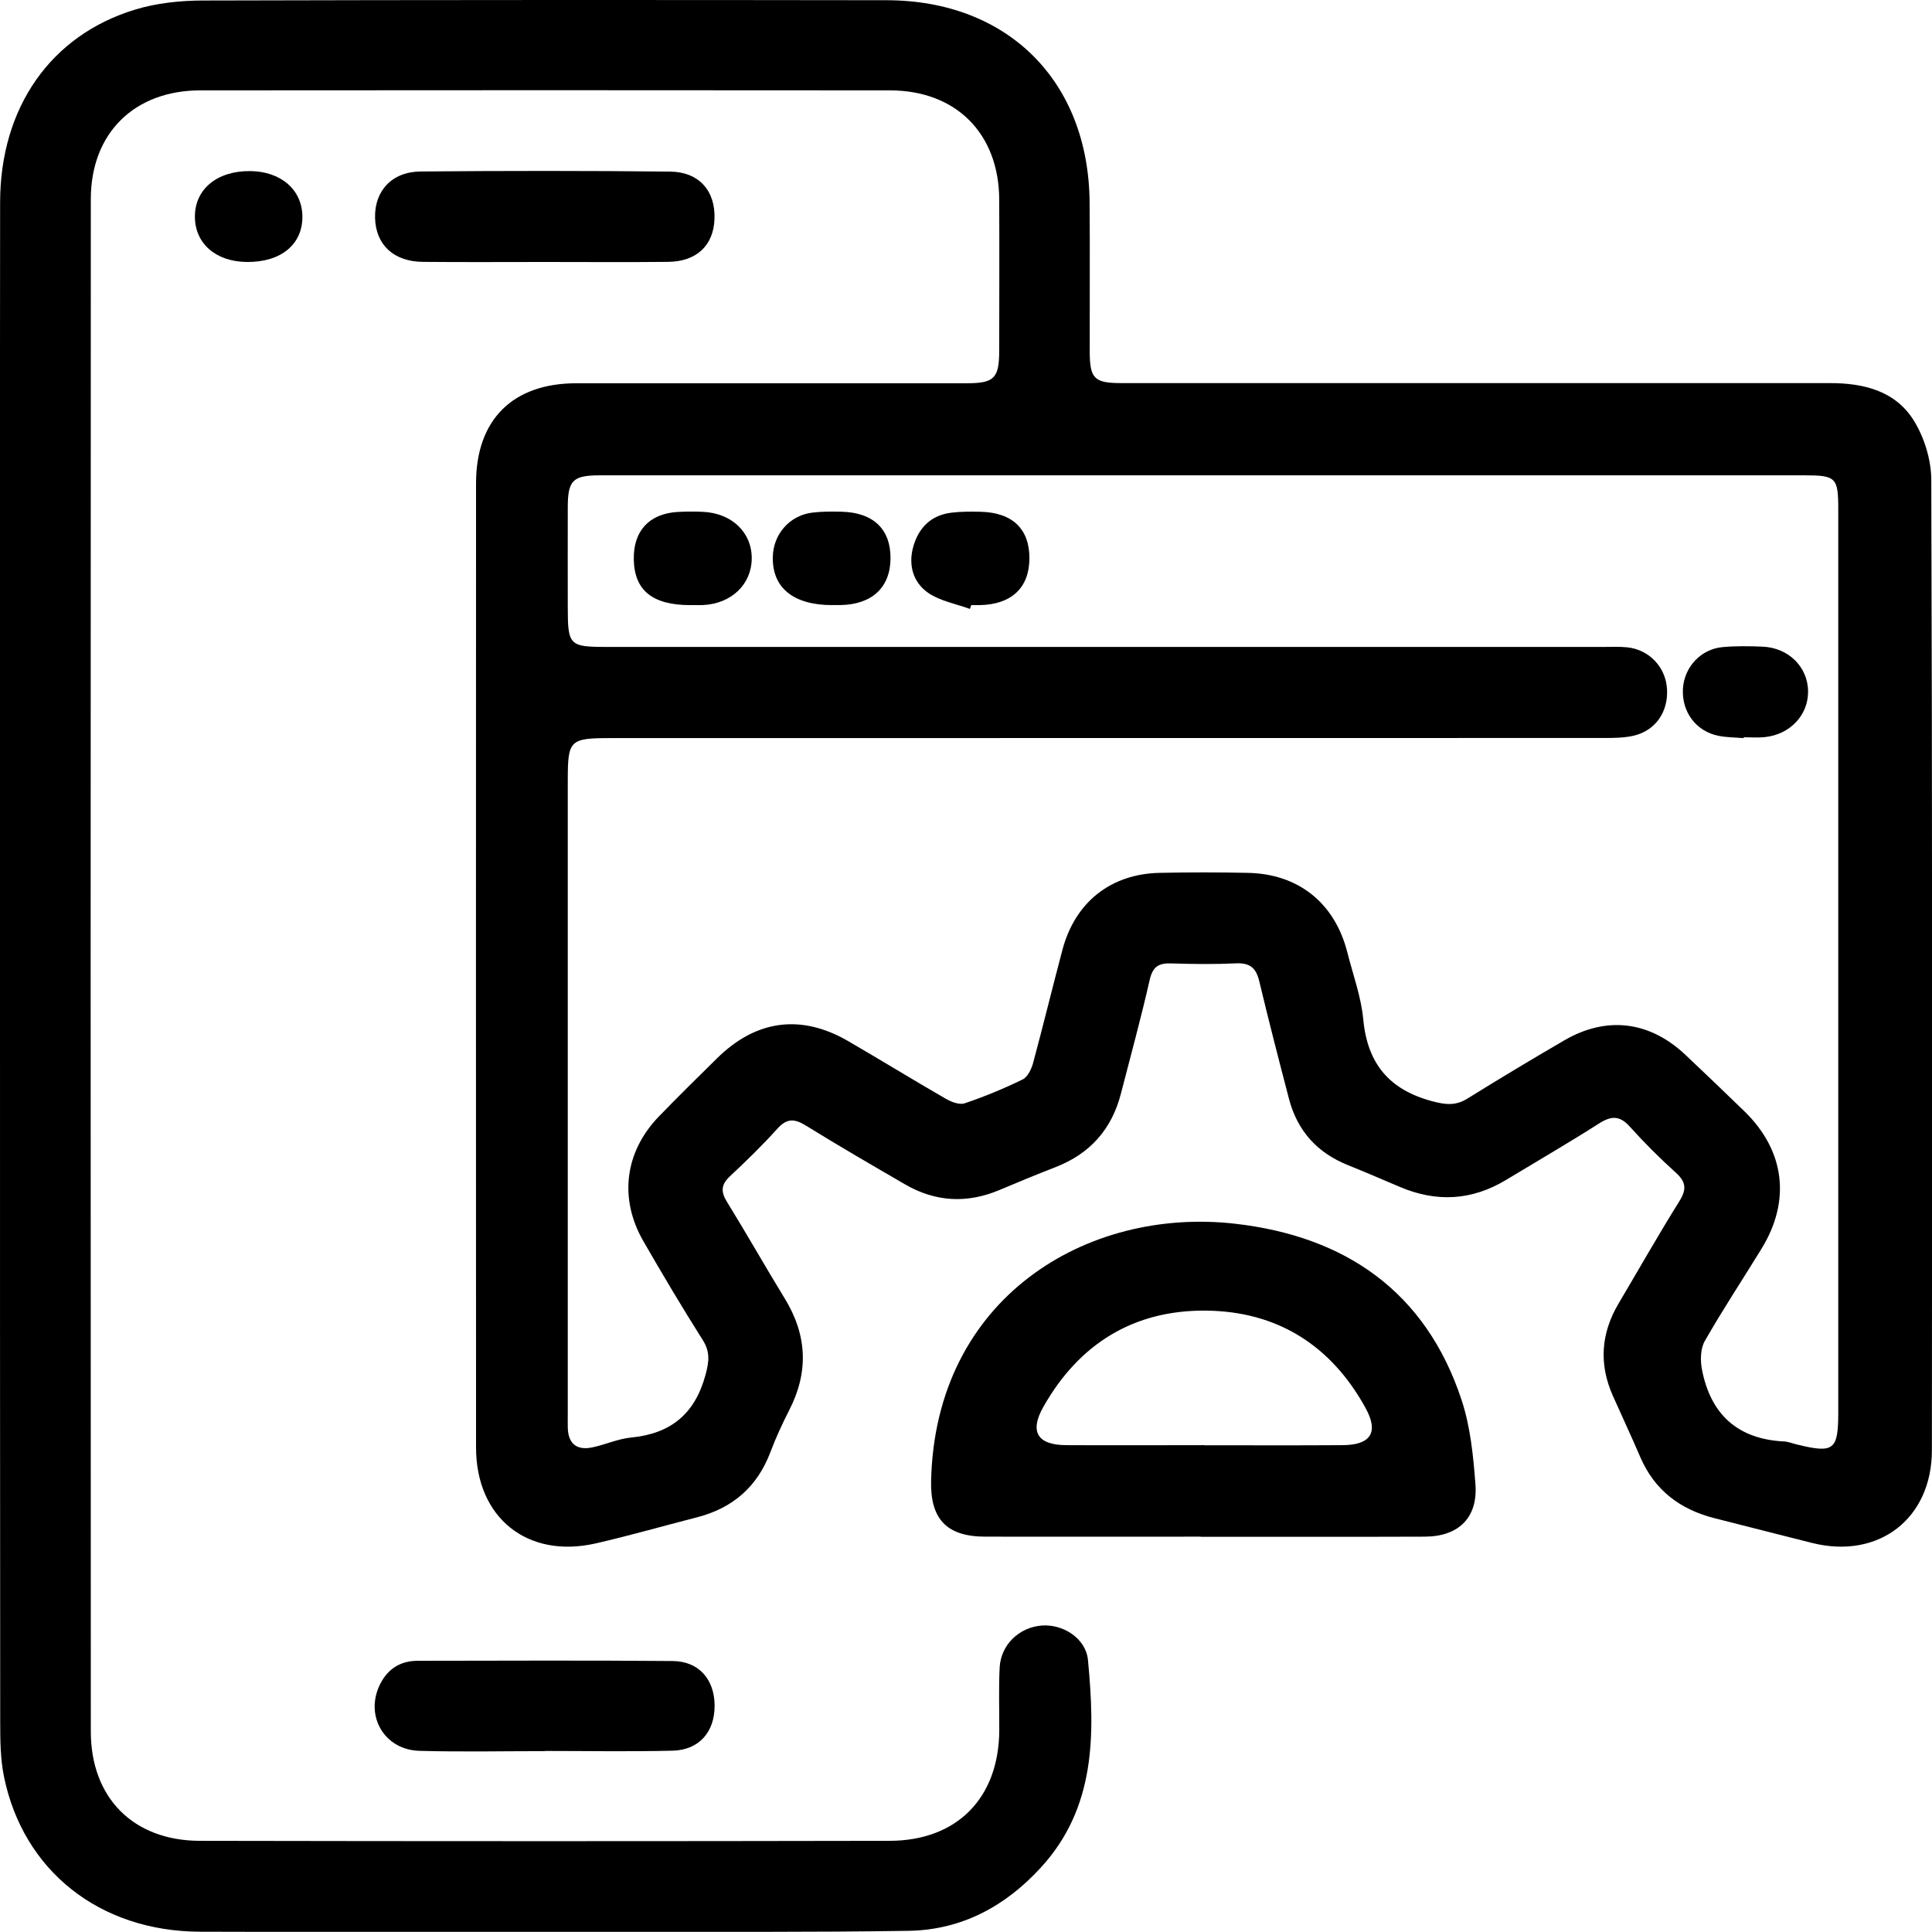
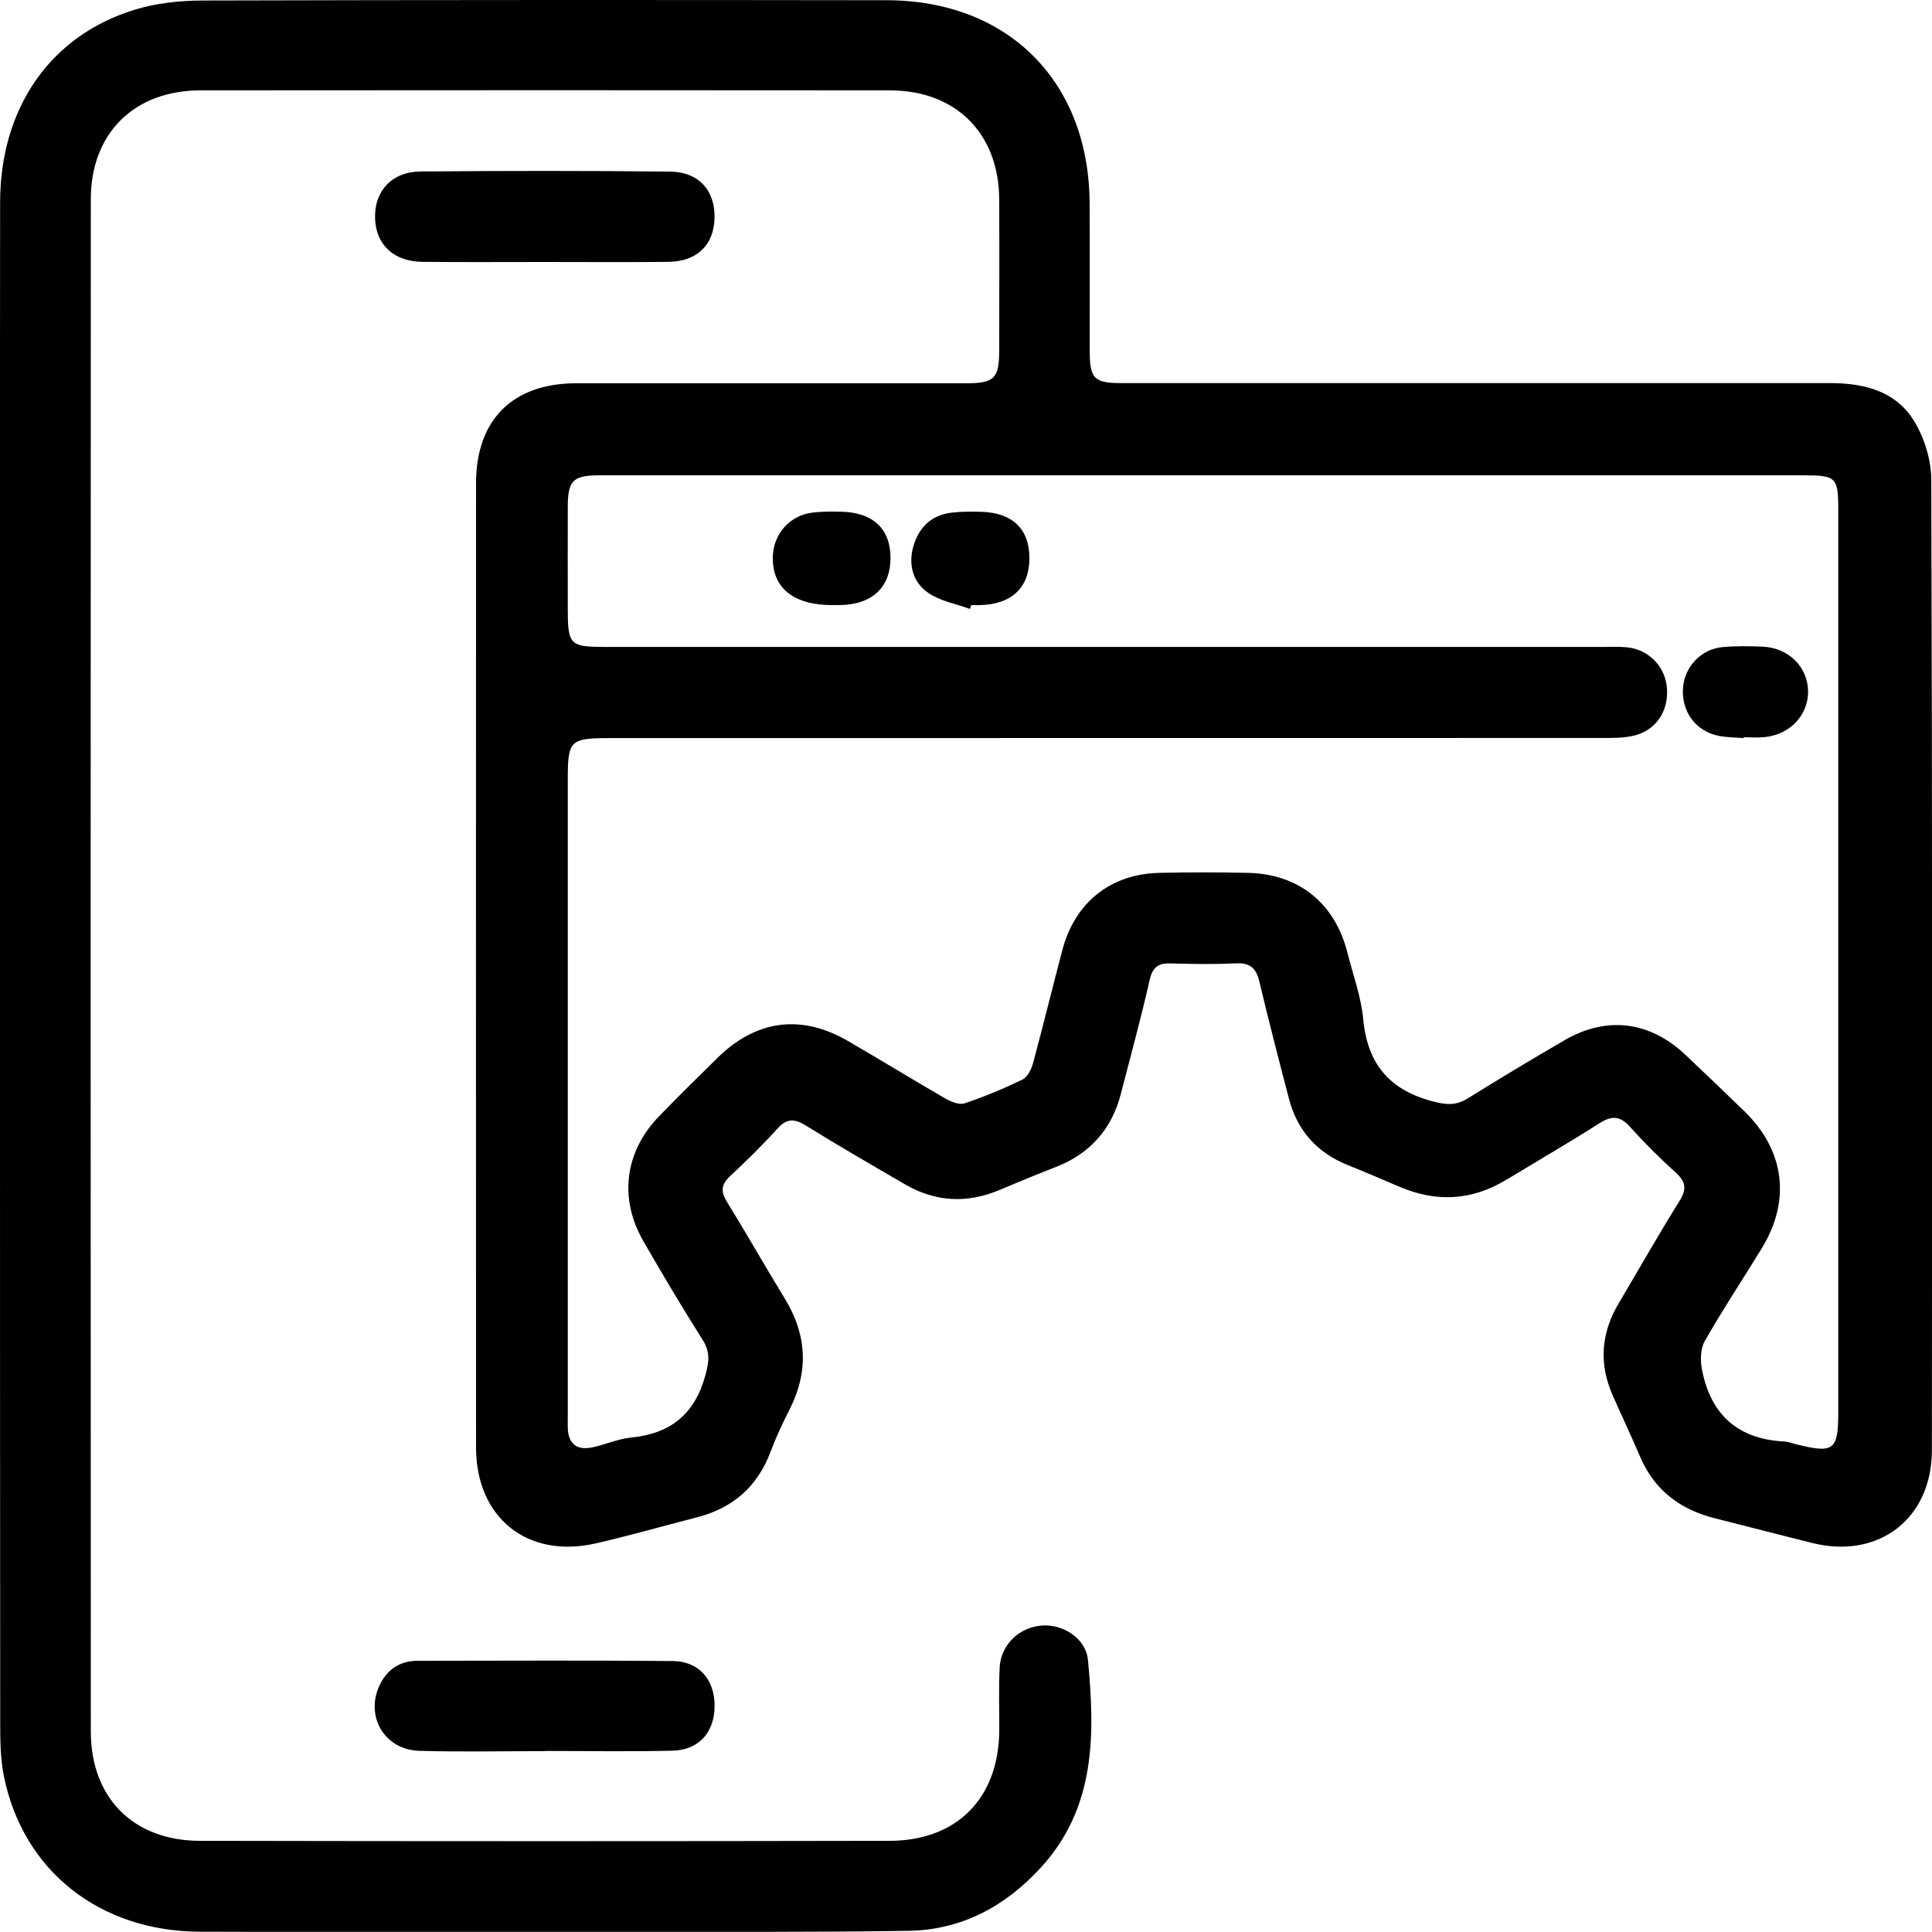
<svg xmlns="http://www.w3.org/2000/svg" id="Layer_1" data-name="Layer 1" viewBox="0 0 345.65 345.62">
  <path d="M0,172.71c0-45.5-.03-91.01,.02-136.51C.04,19.29,9.02,6.33,24.16,1.72,28.03,.54,32.26,.1,36.33,.09,77.1-.02,117.86-.02,158.62,.04c21.7,.03,36.16,14.49,36.32,36.2,.07,8.88,0,17.75,.02,26.63,.01,4.88,.81,5.67,5.68,5.67,42.26,0,84.52,0,126.79,0,6.04,0,11.72,1.41,15.01,6.77,1.85,3.02,3.07,6.97,3.08,10.51,.19,57.88,.16,115.76,.11,173.64,0,12.26-9.55,19.56-21.42,16.59-5.81-1.45-11.61-2.95-17.42-4.42-6.19-1.56-10.79-5.01-13.35-10.99-1.57-3.67-3.27-7.28-4.89-10.93-2.52-5.67-2.13-11.16,1.02-16.49,3.63-6.13,7.14-12.32,10.91-18.36,1.32-2.12,1.14-3.43-.67-5.07-2.87-2.59-5.63-5.34-8.22-8.22-1.79-2-3.3-1.97-5.47-.59-5.48,3.49-11.1,6.75-16.66,10.11-6.12,3.7-12.45,4.05-19.01,1.26-3.1-1.32-6.19-2.65-9.32-3.91-5.49-2.21-9.03-6.14-10.52-11.85-1.83-7-3.64-14.01-5.32-21.05-.56-2.34-1.65-3.3-4.12-3.19-3.87,.18-7.75,.14-11.63,.01-2.22-.07-3.31,.56-3.85,2.94-1.54,6.81-3.4,13.56-5.14,20.33-1.64,6.39-5.52,10.77-11.68,13.17-3.37,1.31-6.72,2.69-10.05,4.1-5.81,2.45-11.46,2.15-16.9-1.01-5.94-3.45-11.89-6.89-17.73-10.51-2.04-1.26-3.41-1.34-5.11,.55-2.67,2.97-5.55,5.77-8.47,8.5-1.57,1.47-1.7,2.72-.58,4.54,3.54,5.74,6.86,11.61,10.38,17.36,3.99,6.53,4.3,13.11,.8,19.94-1.25,2.44-2.4,4.95-3.37,7.51-2.35,6.23-6.75,10.04-13.14,11.68-6.05,1.55-12.05,3.28-18.13,4.67-12.22,2.78-21.4-4.6-21.4-17.16-.02-57.5-.02-115.01,0-172.51,0-11.38,6.57-17.89,17.95-17.89,23.26,0,46.51,0,69.77,0,5,0,5.87-.87,5.88-5.88,.01-9,.04-18,0-27-.06-11.79-7.71-19.5-19.52-19.52-41.14-.04-82.27-.04-123.41,0-11.81,.01-19.59,7.66-19.59,19.46-.04,91.38-.04,182.77,0,274.15,0,11.86,7.6,19.53,19.49,19.56,41.14,.08,82.27,.08,123.41,0,12.11-.02,19.57-7.7,19.63-19.78,.02-3.75-.12-7.51,.07-11.25,.22-4.08,3.53-7.2,7.57-7.49,3.79-.27,7.86,2.29,8.23,6.19,1.25,13.23,1.43,26.36-8.43,37.11-6.36,6.95-14.19,11.17-23.67,11.32-17.25,.27-34.51,.16-51.76,.18-25.01,.02-50.01,.07-75.02-.02-17.96-.07-31.63-10.91-35.06-27.77-.64-3.15-.67-6.46-.67-9.7C0,262.96,0,217.83,0,172.71ZM215.32,85.04c-36.01,0-72.01,0-108.02,0-4.8,0-5.71,.91-5.72,5.65-.02,6,0,12,0,18,0,6.74,.3,7.05,6.88,7.05,59.51,0,119.02,0,178.53,0,1.37,0,2.76-.07,4.12,.07,3.93,.4,6.9,3.54,7.13,7.44,.25,4.09-2.04,7.45-5.96,8.37-1.68,.39-3.47,.41-5.2,.41-59.26,.02-118.52,.02-177.78,.02-7.37,0-7.72,.34-7.72,7.51,0,37.75,0,75.5,0,113.25,0,.87-.02,1.75,0,2.62,.08,2.91,1.64,4.1,4.42,3.51,2.32-.49,4.56-1.52,6.88-1.75,7.11-.68,11.44-4.21,13.34-11.21,.64-2.37,.86-4.1-.5-6.25-3.67-5.8-7.18-11.71-10.61-17.66-4.42-7.66-3.34-16.04,2.81-22.37,3.39-3.5,6.87-6.92,10.34-10.34,7-6.92,15.07-8,23.52-3.08,5.83,3.39,11.58,6.92,17.42,10.29,.99,.57,2.44,1.14,3.38,.82,3.54-1.19,7.02-2.63,10.38-4.27,.89-.44,1.56-1.83,1.86-2.91,1.82-6.75,3.47-13.54,5.26-20.29,2.26-8.51,8.65-13.58,17.39-13.76,5.25-.11,10.5-.11,15.75,0,9.09,.17,15.59,5.4,17.83,14.23,1.01,3.99,2.47,7.95,2.85,12,.75,7.93,4.66,12.58,12.34,14.63,2.38,.63,4.19,.84,6.3-.48,5.73-3.56,11.51-7.03,17.34-10.42,7.57-4.4,15.26-3.44,21.66,2.6,3.55,3.35,7.07,6.72,10.56,10.11,7.2,7,8.34,15.93,3.09,24.51-3.39,5.54-6.99,10.96-10.2,16.6-.78,1.37-.81,3.48-.49,5.11,1.56,8.02,6.41,12.44,14.72,12.84,.73,.04,1.45,.34,2.18,.52,6.7,1.65,7.48,1.06,7.48-5.75,0-53.87,0-107.75,0-161.62,0-5.57-.43-6-5.95-6-35.88,0-71.76,0-107.64,0Z" />
-   <path d="M214.82,274.92c-12.86,0-25.73,.02-38.59,0-6.82-.02-9.79-3.12-9.65-9.91,.7-32.85,27.89-49.08,54.34-46.08,19.69,2.23,34.17,12.09,40.58,31.57,1.57,4.78,2.09,10,2.47,15.07,.44,5.97-3.03,9.33-9.06,9.35-13.36,.05-26.73,.02-40.09,.02Zm.67-16.35c8.25,0,16.5,.04,24.75-.02,5.02-.04,6.45-2.3,4.09-6.61-6.17-11.25-15.82-17.33-28.56-17.46-12.92-.13-22.72,5.93-29.1,17.21-2.53,4.46-1.06,6.84,4.08,6.86,8.25,.04,16.5,.01,24.75,0Z" />
  <path d="M97.42,46.87c-7.25,0-14.5,.05-21.75-.02-5.25-.04-8.45-3.06-8.57-7.88-.11-4.81,3-8.25,8.17-8.29,14.88-.13,29.76-.14,44.63,.02,5.19,.06,8.11,3.48,7.93,8.44-.16,4.76-3.18,7.65-8.29,7.71-7.38,.08-14.75,.02-22.13,.02Z" />
  <path d="M97.5,313.29c-7.48,0-14.97,.16-22.45-.05-6.37-.17-9.88-6.39-7-12.02,1.37-2.67,3.62-4.08,6.64-4.09,15.22-.02,30.43-.09,45.65,.04,4.72,.04,7.51,3.32,7.51,8.02,0,4.69-2.79,7.91-7.52,8.02-7.6,.19-15.21,.05-22.82,.05,0,0,0,.02,0,.02Z" />
-   <path d="M44.19,46.87c-5.53-.04-9.26-3.25-9.32-8.01-.06-4.99,3.95-8.32,9.92-8.25,5.49,.06,9.26,3.35,9.31,8.1,.05,5.02-3.83,8.21-9.92,8.16Z" />
-   <path d="M311.96,132.06c-1.49-.13-3.01-.12-4.47-.41-4.05-.79-6.64-4.28-6.4-8.43,.23-3.88,3.2-7.1,7.11-7.45,2.36-.21,4.75-.18,7.12-.08,4.7,.19,8.16,3.68,8.16,8.07,0,4.22-3.25,7.66-7.78,8.12-1.24,.13-2.5,.02-3.74,.02,0,.05,0,.11,0,.16Z" />
-   <path d="M123.51,108.26c-6.78,0-10.03-2.63-10.12-8.19-.09-5.09,2.77-8.19,7.87-8.48,1.49-.08,2.99-.09,4.49-.02,5.16,.23,8.75,3.67,8.74,8.3,0,4.66-3.64,8.15-8.73,8.38-.75,.03-1.5,0-2.24,0Z" />
+   <path d="M311.96,132.06c-1.49-.13-3.01-.12-4.47-.41-4.05-.79-6.64-4.28-6.4-8.43,.23-3.88,3.2-7.1,7.11-7.45,2.36-.21,4.75-.18,7.12-.08,4.7,.19,8.16,3.68,8.16,8.07,0,4.22-3.25,7.66-7.78,8.12-1.24,.13-2.5,.02-3.74,.02,0,.05,0,.11,0,.16" />
  <path d="M148.9,108.26c-6.96,0-10.78-3.11-10.64-8.66,.1-4.05,3.02-7.39,7.07-7.89,1.72-.21,3.48-.2,5.22-.16,5.71,.14,8.82,3.14,8.77,8.39-.05,5.17-3.31,8.2-8.93,8.31-.5,0-1,0-1.5,0Z" />
  <path d="M173.52,108.94c-2.49-.91-5.28-1.4-7.41-2.84-2.76-1.88-3.65-5.02-2.71-8.33,.97-3.39,3.2-5.61,6.82-6.05,1.72-.21,3.48-.2,5.22-.16,5.73,.14,8.77,3.1,8.73,8.4-.04,5.22-3.23,8.19-8.9,8.3-.5,0-1,0-1.5,0-.08,.23-.17,.45-.25,.68Z" />
</svg>